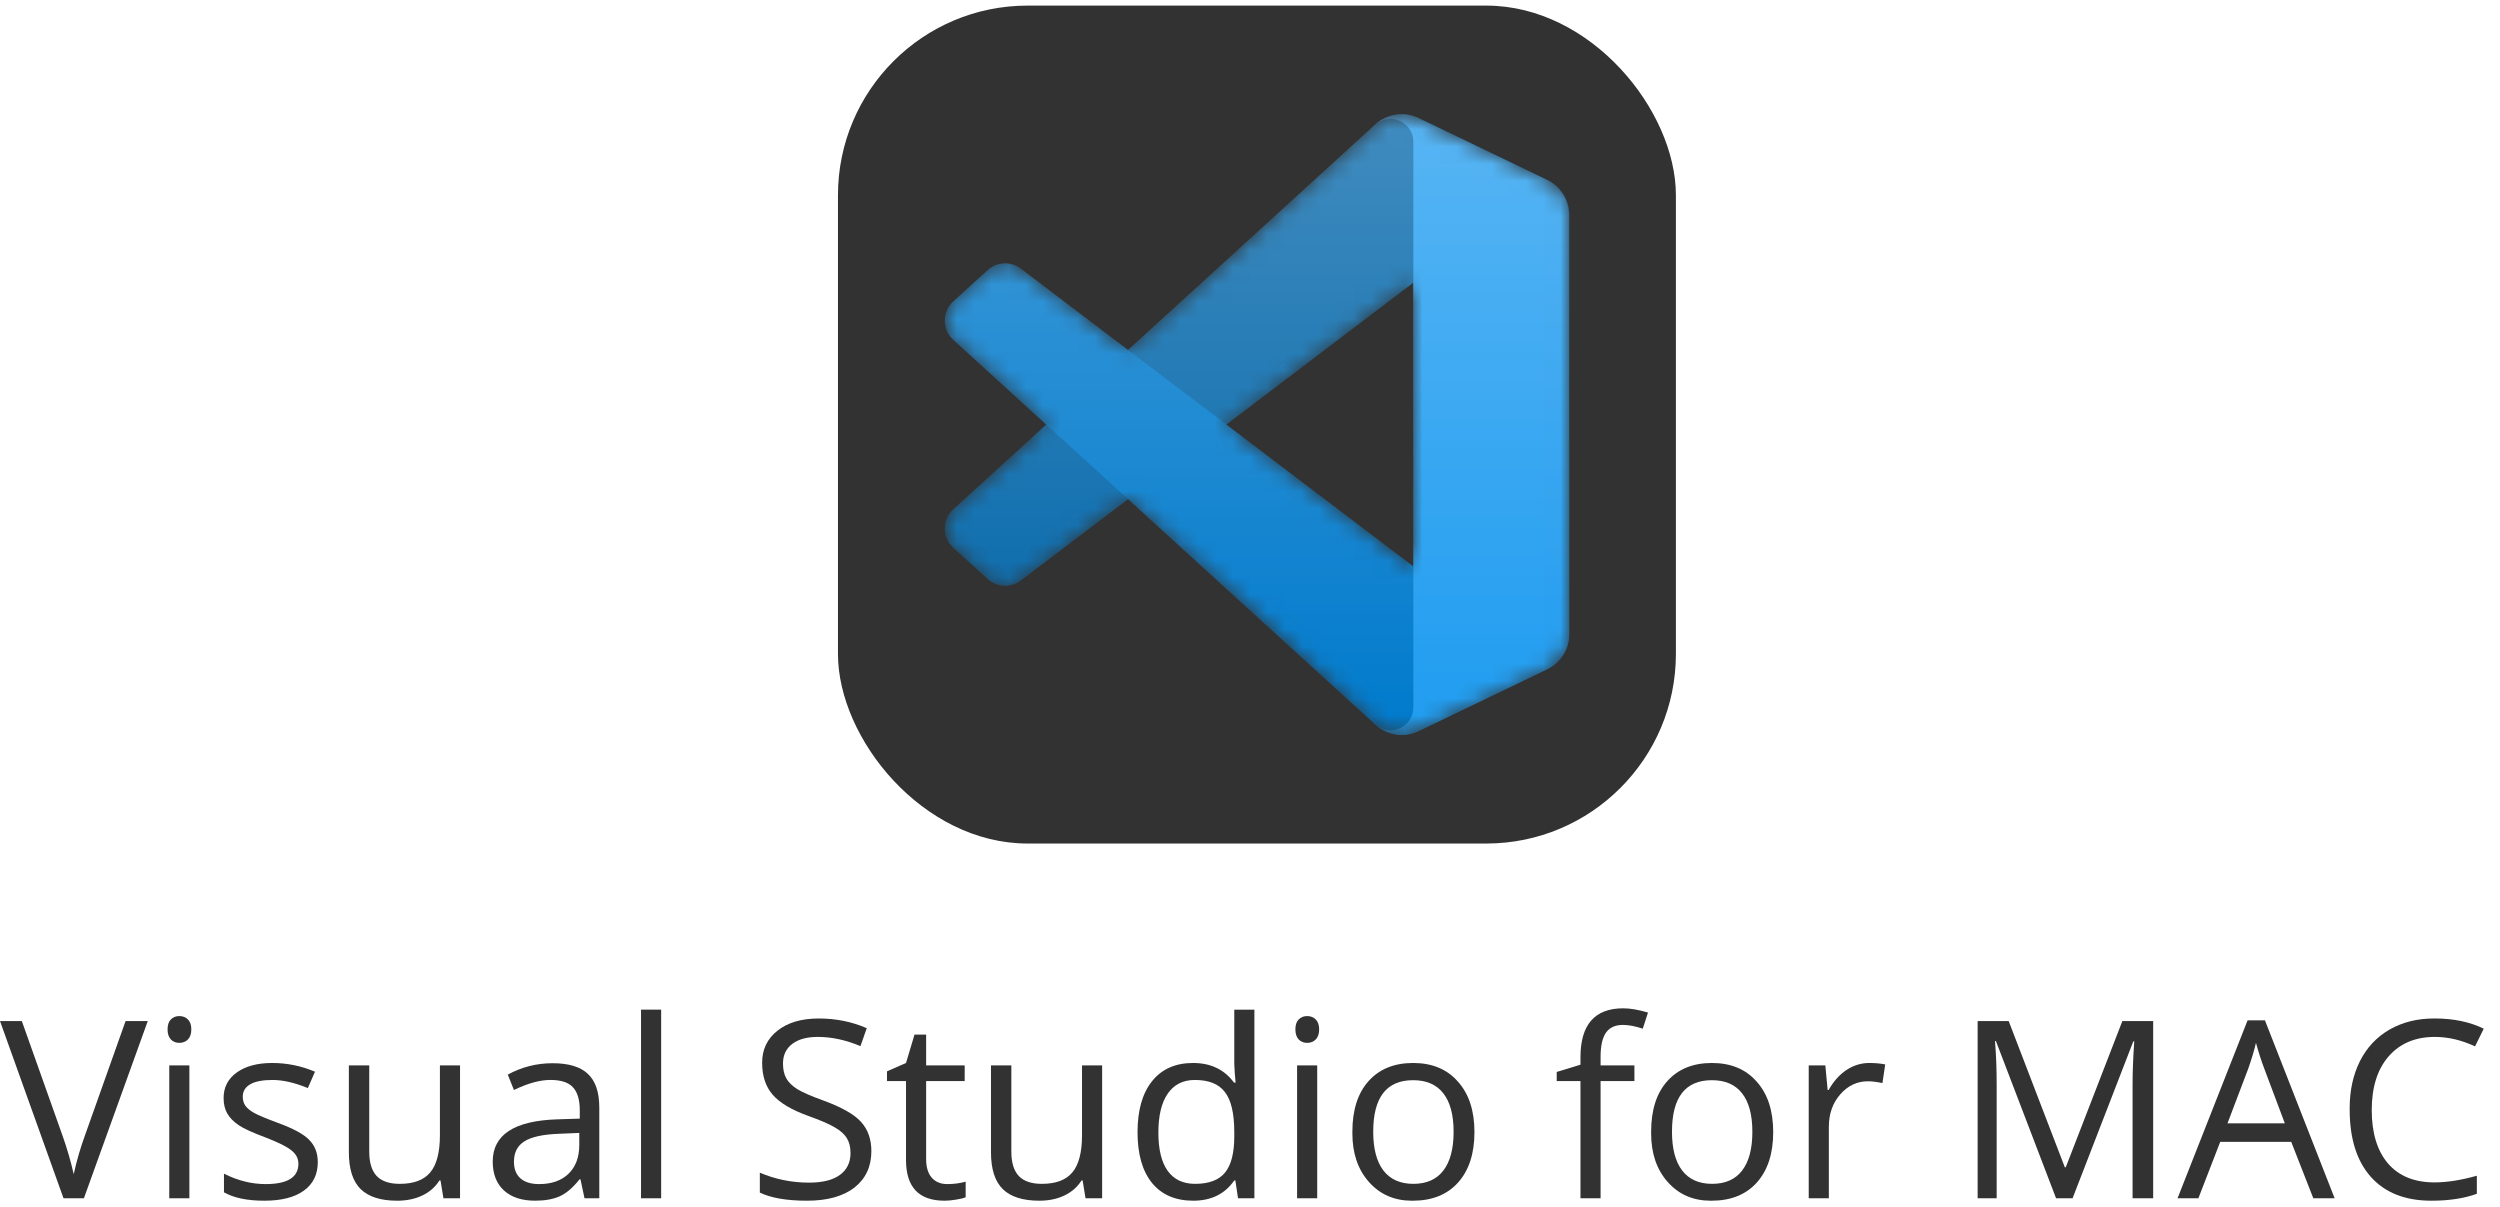
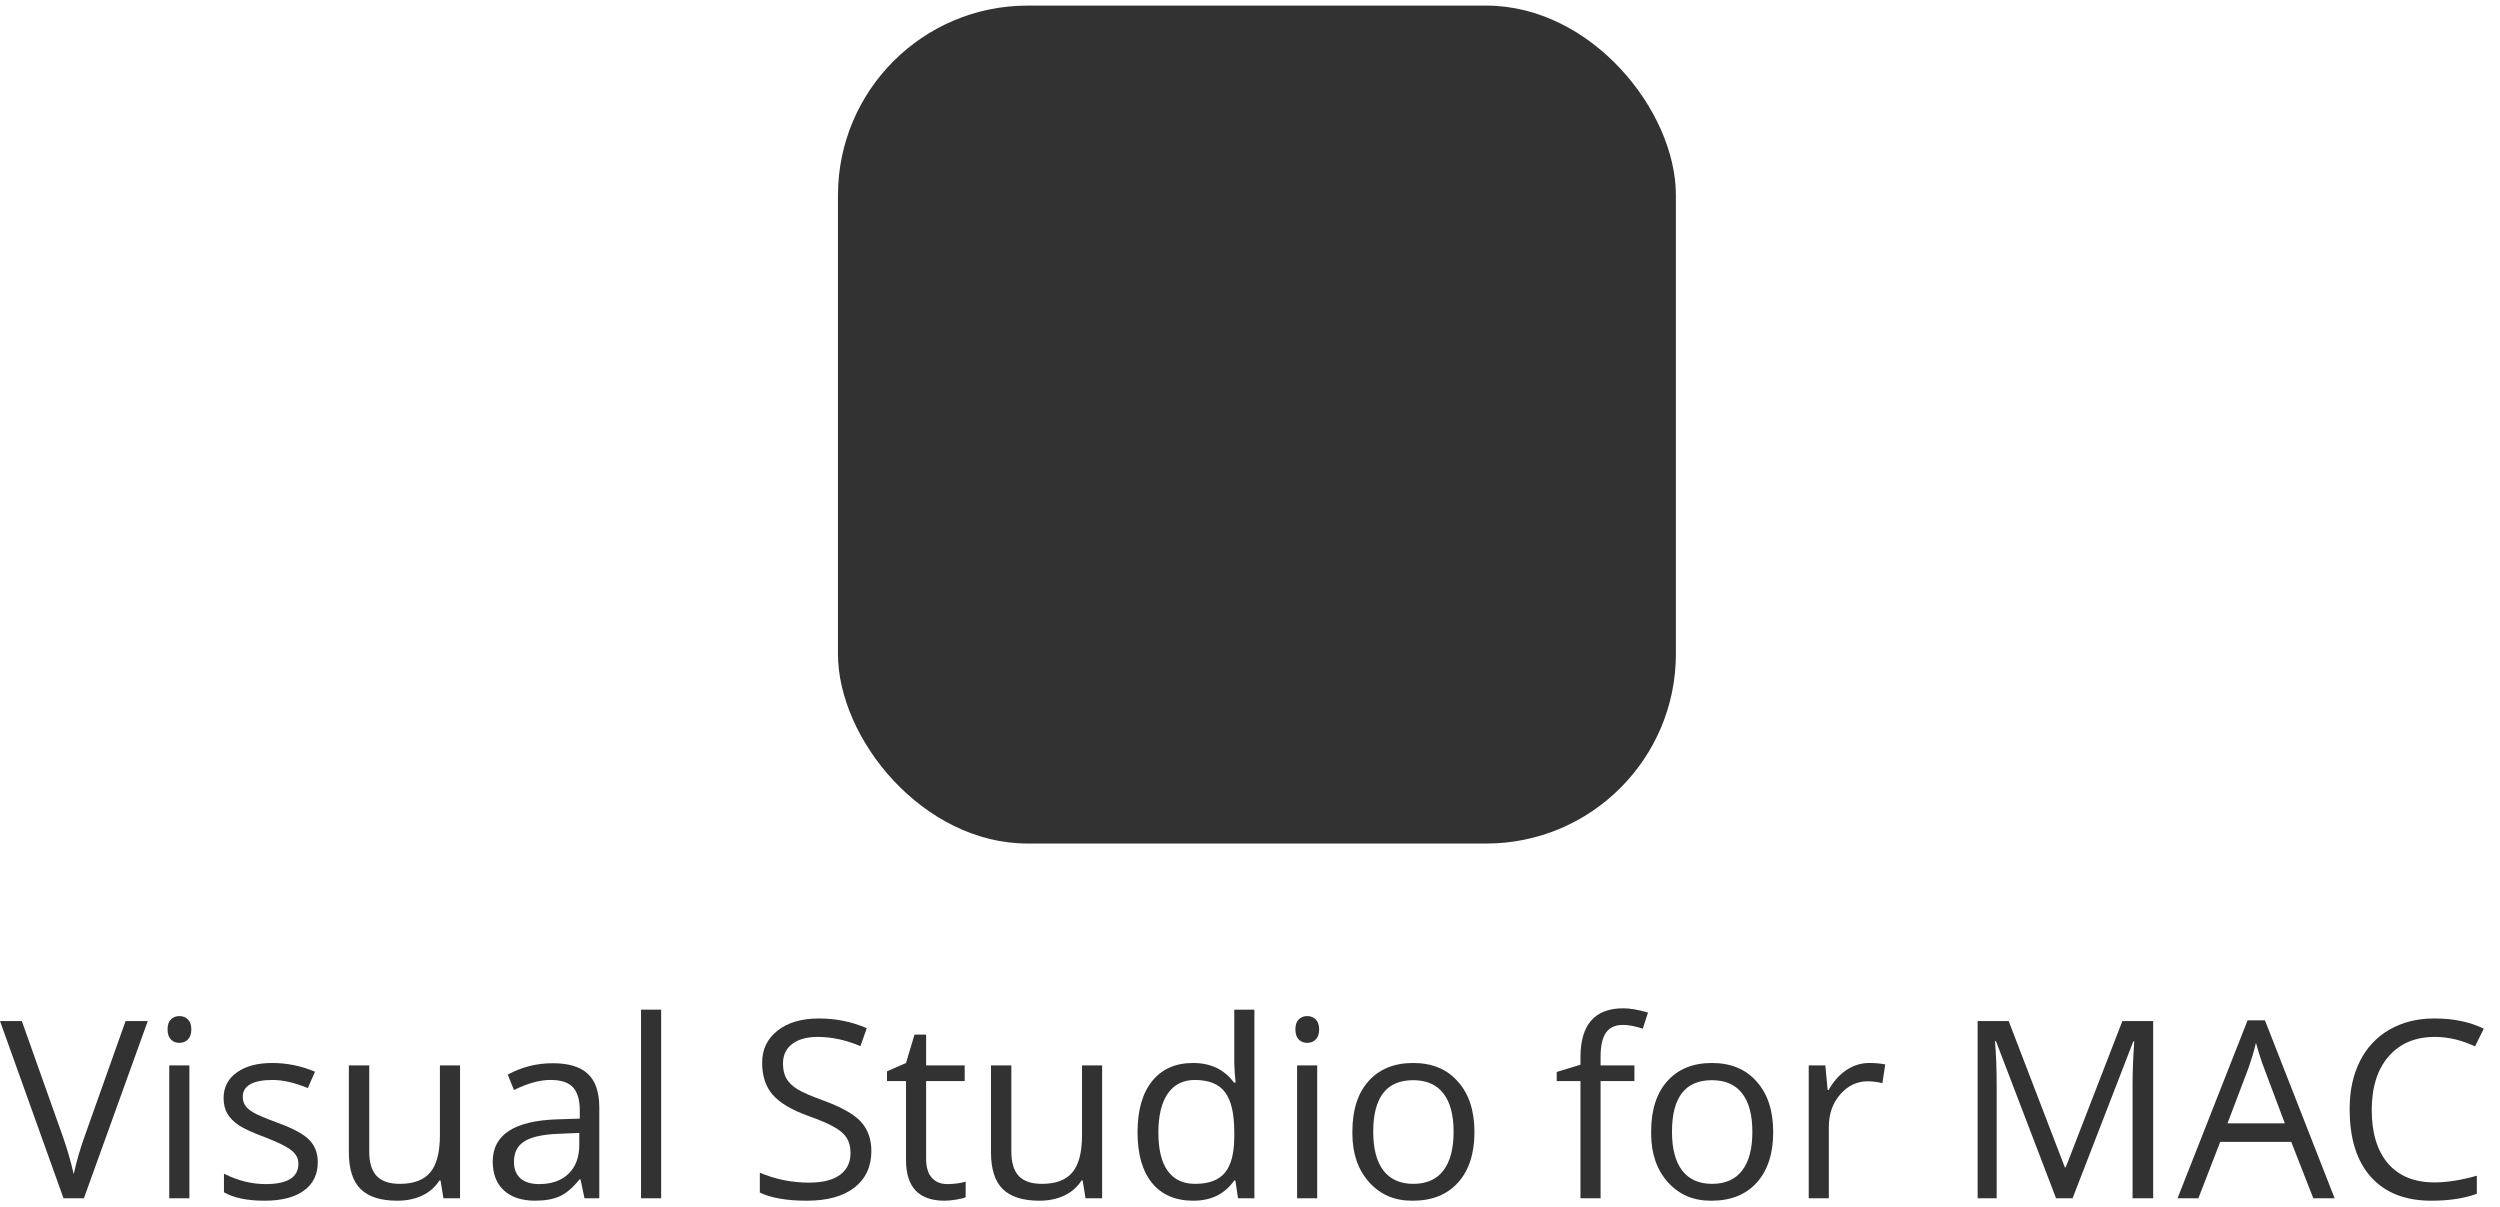
<svg xmlns="http://www.w3.org/2000/svg" width="145" height="70" viewBox="0 0 145 70" fill="none">
  <path d="M141.02 69.641C139.502 69.641 138.332 69.181 137.512 68.262C136.691 67.344 136.281 66.038 136.281 64.346C136.281 64.323 136.281 64.299 136.281 64.276C136.281 63.254 136.478 62.347 136.872 61.554C137.27 60.762 137.842 60.151 138.587 59.719C139.337 59.288 140.198 59.072 141.168 59.072C141.191 59.072 141.213 59.072 141.231 59.072C142.305 59.072 143.247 59.269 144.058 59.663L143.552 60.69C142.769 60.324 141.991 60.141 141.217 60.141C140.087 60.141 139.195 60.519 138.538 61.273C137.887 62.023 137.561 63.062 137.561 64.388C137.561 65.71 137.875 66.741 138.503 67.482C139.136 68.213 140.036 68.579 141.203 68.579C141.925 68.579 142.743 68.45 143.657 68.192V69.24C142.926 69.507 142.047 69.641 141.02 69.641Z" fill="#323232" />
  <path d="M135.409 69.5H134.172L132.892 66.23H128.772L127.506 69.5H126.297L130.361 59.178H131.366L135.409 69.5ZM132.52 65.154L131.324 61.969C131.165 61.557 131.005 61.062 130.846 60.486C130.743 60.926 130.595 61.421 130.403 61.969L129.194 65.154H132.52Z" fill="#323232" />
  <path d="M124.884 69.5H123.689V62.877C123.689 62.155 123.722 61.33 123.787 60.401H123.731L120.209 69.5H119.252L115.765 60.387H115.709C115.774 61.137 115.807 61.995 115.807 62.961V69.5H114.703V59.22H116.503L119.759 67.7H119.815L123.098 59.22H124.884V69.5Z" fill="#323232" />
  <path d="M108.422 61.653C108.759 61.653 109.066 61.681 109.343 61.737L109.181 62.82C108.862 62.75 108.581 62.715 108.337 62.715C107.709 62.715 107.175 62.968 106.734 63.474C106.294 63.976 106.073 64.606 106.073 65.366V69.5H104.906V61.794H105.87L106.003 63.221H106.059C106.345 62.715 106.69 62.328 107.093 62.061C107.501 61.789 107.944 61.653 108.422 61.653Z" fill="#323232" />
  <path d="M95.766 65.64C95.766 64.383 96.077 63.406 96.701 62.708C97.329 62.005 98.191 61.653 99.288 61.653C100.39 61.653 101.255 62.012 101.883 62.729C102.525 63.441 102.846 64.419 102.846 65.661C102.846 66.903 102.53 67.878 101.897 68.586C101.264 69.289 100.39 69.641 99.274 69.641C99.255 69.641 99.237 69.641 99.218 69.641C98.201 69.641 97.371 69.28 96.729 68.558C96.087 67.836 95.766 66.896 95.766 65.738C95.766 65.705 95.766 65.673 95.766 65.64ZM99.288 62.651C97.746 62.651 96.975 63.648 96.975 65.64C96.975 66.624 97.172 67.374 97.566 67.89C97.964 68.405 98.543 68.663 99.302 68.663C100.066 68.663 100.645 68.408 101.039 67.897C101.438 67.381 101.637 66.631 101.637 65.647C101.637 64.662 101.438 63.917 101.039 63.411C100.645 62.905 100.062 62.651 99.288 62.651Z" fill="#323232" />
  <path d="M91.667 61.323C91.667 59.429 92.495 58.482 94.149 58.482C94.548 58.482 95.026 58.564 95.584 58.728L95.281 59.663C94.841 59.518 94.456 59.445 94.128 59.445C93.688 59.445 93.362 59.593 93.151 59.888C92.94 60.184 92.834 60.652 92.834 61.294V61.794H94.796V62.701H92.834V69.5H91.667V62.701H90.289V62.173L91.667 61.752V61.323Z" fill="#323232" />
  <path d="M78.438 65.64C78.438 64.383 78.749 63.406 79.373 62.708C80.001 62.005 80.863 61.653 81.96 61.653C83.062 61.653 83.927 62.012 84.555 62.729C85.197 63.441 85.518 64.419 85.518 65.661C85.518 66.903 85.202 67.878 84.569 68.586C83.936 69.289 83.062 69.641 81.946 69.641C81.927 69.641 81.909 69.641 81.89 69.641C80.873 69.641 80.043 69.28 79.401 68.558C78.759 67.836 78.438 66.896 78.438 65.738C78.438 65.705 78.438 65.673 78.438 65.64ZM81.96 62.651C80.418 62.651 79.647 63.648 79.647 65.64C79.647 66.624 79.844 67.374 80.237 67.89C80.636 68.405 81.215 68.663 81.974 68.663C82.738 68.663 83.317 68.408 83.711 67.897C84.109 67.381 84.309 66.631 84.309 65.647C84.309 64.662 84.109 63.917 83.711 63.411C83.317 62.905 82.734 62.651 81.96 62.651Z" fill="#323232" />
  <path d="M75.133 59.705C75.133 59.447 75.196 59.255 75.323 59.129C75.449 58.998 75.613 58.932 75.815 58.932C76.016 58.932 76.183 58.998 76.314 59.129C76.445 59.26 76.511 59.452 76.511 59.705C76.511 59.958 76.445 60.153 76.314 60.289C76.183 60.42 76.016 60.486 75.815 60.486C75.613 60.486 75.449 60.42 75.323 60.289C75.196 60.153 75.133 59.958 75.133 59.705ZM76.398 69.5H75.231V61.794H76.398V69.5Z" fill="#323232" />
  <path d="M72.755 69.5H71.805L71.651 68.466H71.588C71.044 69.249 70.252 69.641 69.211 69.641C68.175 69.641 67.376 69.296 66.813 68.607C66.255 67.913 65.977 66.933 65.977 65.668C65.977 64.398 66.258 63.411 66.82 62.708C67.383 62.005 68.175 61.653 69.197 61.653C70.223 61.653 71.016 62.033 71.573 62.792H71.665L71.616 62.237L71.588 61.695V58.559H72.755V69.5ZM71.588 65.914V65.668C71.588 64.576 71.405 63.798 71.039 63.334C70.688 62.87 70.109 62.638 69.302 62.638C68.618 62.638 68.093 62.902 67.727 63.432C67.366 63.957 67.186 64.709 67.186 65.689C67.186 66.669 67.366 67.409 67.727 67.911C68.088 68.412 68.618 68.663 69.316 68.663C70.113 68.663 70.69 68.448 71.046 68.016C71.407 67.58 71.588 66.88 71.588 65.914Z" fill="#323232" />
  <path d="M63.924 69.5H62.961L62.792 68.466H62.729C62.49 68.846 62.159 69.137 61.737 69.338C61.316 69.54 60.831 69.641 60.282 69.641C59.331 69.641 58.625 69.418 58.166 68.973C57.706 68.523 57.477 67.81 57.477 66.835V61.794H58.658V66.793C58.658 67.426 58.801 67.897 59.087 68.206C59.377 68.511 59.825 68.663 60.43 68.663C61.236 68.663 61.824 68.443 62.194 68.002C62.569 67.557 62.757 66.838 62.757 65.844V61.794H63.924V69.5Z" fill="#323232" />
  <path d="M53.716 61.794H55.952V62.701H53.716V67.236C53.716 67.695 53.824 68.052 54.04 68.305C54.26 68.553 54.56 68.677 54.94 68.677C55.319 68.677 55.676 68.63 56.009 68.537V69.437C55.896 69.493 55.713 69.54 55.46 69.577C55.207 69.62 54.982 69.641 54.785 69.641C53.294 69.641 52.549 68.856 52.549 67.285V62.701H51.445V62.138L52.549 61.653L53.041 60.008H53.716V61.794Z" fill="#323232" />
  <path d="M46.925 68.593C47.712 68.593 48.31 68.443 48.718 68.143C49.126 67.843 49.33 67.421 49.33 66.877C49.33 66.526 49.257 66.235 49.112 66.005C48.971 65.776 48.734 65.567 48.402 65.379C48.073 65.187 47.562 64.967 46.869 64.719C45.908 64.372 45.223 63.964 44.816 63.495C44.408 63.026 44.204 62.408 44.204 61.639C44.204 60.865 44.502 60.244 45.097 59.776C45.692 59.307 46.489 59.072 47.487 59.072C48.486 59.072 49.414 59.26 50.272 59.635L49.906 60.676C49.062 60.319 48.237 60.141 47.431 60.141C46.798 60.141 46.304 60.277 45.948 60.549C45.591 60.821 45.413 61.198 45.413 61.681C45.413 62.033 45.479 62.323 45.61 62.553C45.741 62.783 45.957 62.991 46.257 63.179C46.562 63.362 47.044 63.572 47.706 63.812C48.793 64.205 49.536 64.623 49.934 65.063C50.337 65.504 50.539 66.071 50.539 66.765C50.539 67.66 50.211 68.365 49.555 68.881C48.898 69.387 47.982 69.641 46.806 69.641C45.629 69.641 44.717 69.483 44.07 69.169V68.016C44.975 68.401 45.927 68.593 46.925 68.593Z" fill="#323232" />
  <path d="M38.347 69.5H37.18V58.559H38.347V69.5Z" fill="#323232" />
  <path d="M29.45 62.328C30.256 61.887 31.123 61.667 32.052 61.667C32.98 61.667 33.662 61.873 34.098 62.286C34.538 62.694 34.759 63.345 34.759 64.24V69.5H33.901L33.669 68.403H33.612C33.228 68.886 32.844 69.214 32.459 69.387C32.08 69.556 31.604 69.64 31.032 69.64C30.268 69.64 29.668 69.444 29.232 69.05C28.796 68.651 28.578 68.091 28.578 67.369C28.578 65.818 29.825 65.002 32.319 64.922L33.627 64.88V64.402C33.627 63.793 33.495 63.347 33.233 63.066C32.975 62.78 32.539 62.637 31.925 62.637C31.311 62.637 30.605 62.832 29.809 63.221L29.45 62.328ZM29.809 67.383C29.809 67.801 29.935 68.122 30.188 68.347C30.441 68.567 30.8 68.677 31.264 68.677C31.991 68.677 32.56 68.478 32.973 68.079C33.39 67.676 33.598 67.119 33.598 66.406V65.71L32.431 65.759C31.503 65.792 30.833 65.937 30.42 66.195C30.012 66.448 29.809 66.844 29.809 67.383Z" fill="#323232" />
  <path d="M26.682 69.5H25.719L25.55 68.466H25.487C25.248 68.846 24.917 69.137 24.495 69.338C24.073 69.54 23.588 69.641 23.04 69.641C22.088 69.641 21.383 69.418 20.923 68.973C20.464 68.523 20.234 67.81 20.234 66.835V61.794H21.416V66.793C21.416 67.426 21.559 67.897 21.845 68.206C22.135 68.511 22.583 68.663 23.188 68.663C23.994 68.663 24.582 68.443 24.952 68.002C25.327 67.557 25.515 66.838 25.515 65.844V61.794H26.682V69.5Z" fill="#323232" />
  <path d="M15.409 68.677C16.674 68.677 17.307 68.284 17.307 67.496C17.307 67.196 17.176 66.941 16.913 66.73C16.655 66.514 16.149 66.261 15.395 65.97C14.673 65.703 14.159 65.469 13.855 65.267C13.555 65.066 13.332 64.841 13.187 64.592C13.041 64.344 12.969 64.041 12.969 63.685C12.969 63.062 13.224 62.567 13.735 62.202C14.246 61.836 14.931 61.653 15.788 61.653C16.646 61.653 17.473 61.822 18.27 62.159L17.855 63.108C17.087 62.794 16.407 62.638 15.816 62.638C15.23 62.638 14.794 62.722 14.509 62.891C14.223 63.059 14.08 63.298 14.08 63.608C14.08 63.814 14.131 63.99 14.234 64.135C14.338 64.28 14.506 64.419 14.741 64.55C14.975 64.681 15.427 64.871 16.098 65.12C17.012 65.452 17.628 65.787 17.947 66.125C18.27 66.463 18.432 66.887 18.432 67.398C18.432 68.115 18.163 68.668 17.623 69.057C17.089 69.446 16.325 69.641 15.331 69.641C14.342 69.641 13.562 69.479 12.99 69.155V68.073C13.787 68.476 14.593 68.677 15.409 68.677Z" fill="#323232" />
  <path d="M9.719 59.705C9.719 59.447 9.782 59.255 9.909 59.129C10.035 58.998 10.199 58.932 10.401 58.932C10.602 58.932 10.769 58.998 10.9 59.129C11.031 59.26 11.097 59.452 11.097 59.705C11.097 59.958 11.031 60.153 10.9 60.289C10.769 60.42 10.602 60.486 10.401 60.486C10.199 60.486 10.035 60.42 9.909 60.289C9.782 60.153 9.719 59.958 9.719 59.705ZM10.984 69.5H9.817V61.794H10.984V69.5Z" fill="#323232" />
  <path d="M4.866 69.5H3.684L0 59.22H1.266L3.628 65.872C3.891 66.612 4.106 67.355 4.275 68.101C4.448 67.318 4.669 66.561 4.936 65.83L7.284 59.22H8.571L4.866 69.5Z" fill="#323232" />
  <rect x="48.602" y="0.325" width="48.6" height="48.6" rx="11" fill="#323232" />
  <mask id="mask0_4078_15025" style="mask-type:alpha" maskUnits="userSpaceOnUse" x="54" y="6" width="37" height="37">
-     <path fill-rule="evenodd" clip-rule="evenodd" d="M80.468 42.473C81.038 42.695 81.688 42.681 82.263 42.404L89.714 38.819C90.497 38.442 90.995 37.65 90.995 36.781V12.47C90.995 11.601 90.497 10.809 89.714 10.432L82.263 6.846C81.508 6.483 80.624 6.572 79.962 7.054C79.867 7.123 79.777 7.2 79.692 7.284L65.428 20.297L59.215 15.581C58.637 15.142 57.828 15.178 57.291 15.667L55.298 17.48C54.641 18.077 54.64 19.111 55.296 19.71L60.684 24.625L55.296 29.541C54.64 30.14 54.641 31.173 55.298 31.771L57.291 33.584C57.828 34.072 58.637 34.108 59.215 33.669L65.428 28.953L79.692 41.966C79.918 42.192 80.183 42.362 80.468 42.473ZM81.953 16.41L71.13 24.625L81.953 32.841V16.41Z" fill="white" />
-   </mask>
+     </mask>
  <g mask="url(#mask0_4078_15025)">
    <path d="M89.728 10.438L82.272 6.847C81.408 6.432 80.377 6.607 79.7 7.284L55.289 29.541C54.632 30.14 54.633 31.174 55.291 31.771L57.284 33.584C57.822 34.073 58.631 34.108 59.21 33.669L88.606 11.369C89.593 10.621 91.009 11.324 91.009 12.562V12.476C91.009 11.607 90.511 10.815 89.728 10.438Z" fill="#0065A9" />
    <g filter="url(#filter0_d_4078_15025)">
      <path d="M89.728 38.813L82.272 42.404C81.408 42.819 80.377 42.644 79.7 41.966L55.289 19.71C54.632 19.111 54.633 18.077 55.291 17.48L57.284 15.667C57.822 15.178 58.631 15.142 59.21 15.581L88.606 37.882C89.593 38.63 91.009 37.926 91.009 36.689V36.775C91.009 37.644 90.511 38.436 89.728 38.813Z" fill="#007ACC" />
    </g>
    <g filter="url(#filter1_d_4078_15025)">
      <path d="M82.283 42.404C81.42 42.819 80.388 42.644 79.711 41.966C80.546 42.801 81.973 42.21 81.973 41.029V8.221C81.973 7.041 80.546 6.45 79.711 7.284C80.388 6.607 81.42 6.431 82.283 6.846L89.739 10.432C90.522 10.809 91.02 11.601 91.02 12.47V36.781C91.02 37.65 90.522 38.442 89.739 38.819L82.283 42.404Z" fill="#1F9CF0" />
    </g>
    <g style="mix-blend-mode:overlay" opacity="0.25">
      <path fill-rule="evenodd" clip-rule="evenodd" d="M80.46 42.473C81.03 42.695 81.68 42.681 82.255 42.404L89.706 38.819C90.489 38.442 90.987 37.65 90.987 36.781V12.47C90.987 11.601 90.489 10.809 89.706 10.432L82.255 6.846C81.5 6.483 80.617 6.572 79.954 7.054C79.859 7.123 79.769 7.2 79.684 7.284L65.421 20.297L59.207 15.581C58.629 15.142 57.82 15.178 57.283 15.667L55.29 17.48C54.633 18.077 54.632 19.111 55.288 19.709L60.677 24.625L55.288 29.541C54.632 30.14 54.633 31.173 55.29 31.771L57.283 33.584C57.82 34.072 58.629 34.108 59.207 33.669L65.421 28.953L79.684 41.966C79.91 42.192 80.175 42.362 80.46 42.473ZM81.945 16.41L71.122 24.625L81.945 32.841V16.41Z" fill="url(#paint0_linear_4078_15025)" />
    </g>
  </g>
  <defs>
    <filter id="filter0_d_4078_15025" x="46.464" y="6.941" width="52.878" height="44.019" filterUnits="userSpaceOnUse" color-interpolation-filters="sRGB">
      <feFlood flood-opacity="0" result="BackgroundImageFix" />
      <feColorMatrix in="SourceAlpha" type="matrix" values="0 0 0 0 0 0 0 0 0 0 0 0 0 0 0 0 0 0 127 0" result="hardAlpha" />
      <feOffset />
      <feGaussianBlur stdDeviation="4.167" />
      <feColorMatrix type="matrix" values="0 0 0 0 0 0 0 0 0 0 0 0 0 0 0 0 0 0 0.25 0" />
      <feBlend mode="overlay" in2="BackgroundImageFix" result="effect1_dropShadow_4078_15025" />
      <feBlend mode="normal" in="SourceGraphic" in2="effect1_dropShadow_4078_15025" result="shape" />
    </filter>
    <filter id="filter1_d_4078_15025" x="71.378" y="-1.71" width="27.979" height="52.67" filterUnits="userSpaceOnUse" color-interpolation-filters="sRGB">
      <feFlood flood-opacity="0" result="BackgroundImageFix" />
      <feColorMatrix in="SourceAlpha" type="matrix" values="0 0 0 0 0 0 0 0 0 0 0 0 0 0 0 0 0 0 127 0" result="hardAlpha" />
      <feOffset />
      <feGaussianBlur stdDeviation="4.167" />
      <feColorMatrix type="matrix" values="0 0 0 0 0 0 0 0 0 0 0 0 0 0 0 0 0 0 0.25 0" />
      <feBlend mode="overlay" in2="BackgroundImageFix" result="effect1_dropShadow_4078_15025" />
      <feBlend mode="normal" in="SourceGraphic" in2="effect1_dropShadow_4078_15025" result="shape" />
    </filter>
    <linearGradient id="paint0_linear_4078_15025" x1="72.892" y1="6.624" x2="72.892" y2="42.627" gradientUnits="userSpaceOnUse">
      <stop stop-color="white" />
      <stop offset="1" stop-color="white" stop-opacity="0" />
    </linearGradient>
  </defs>
</svg>